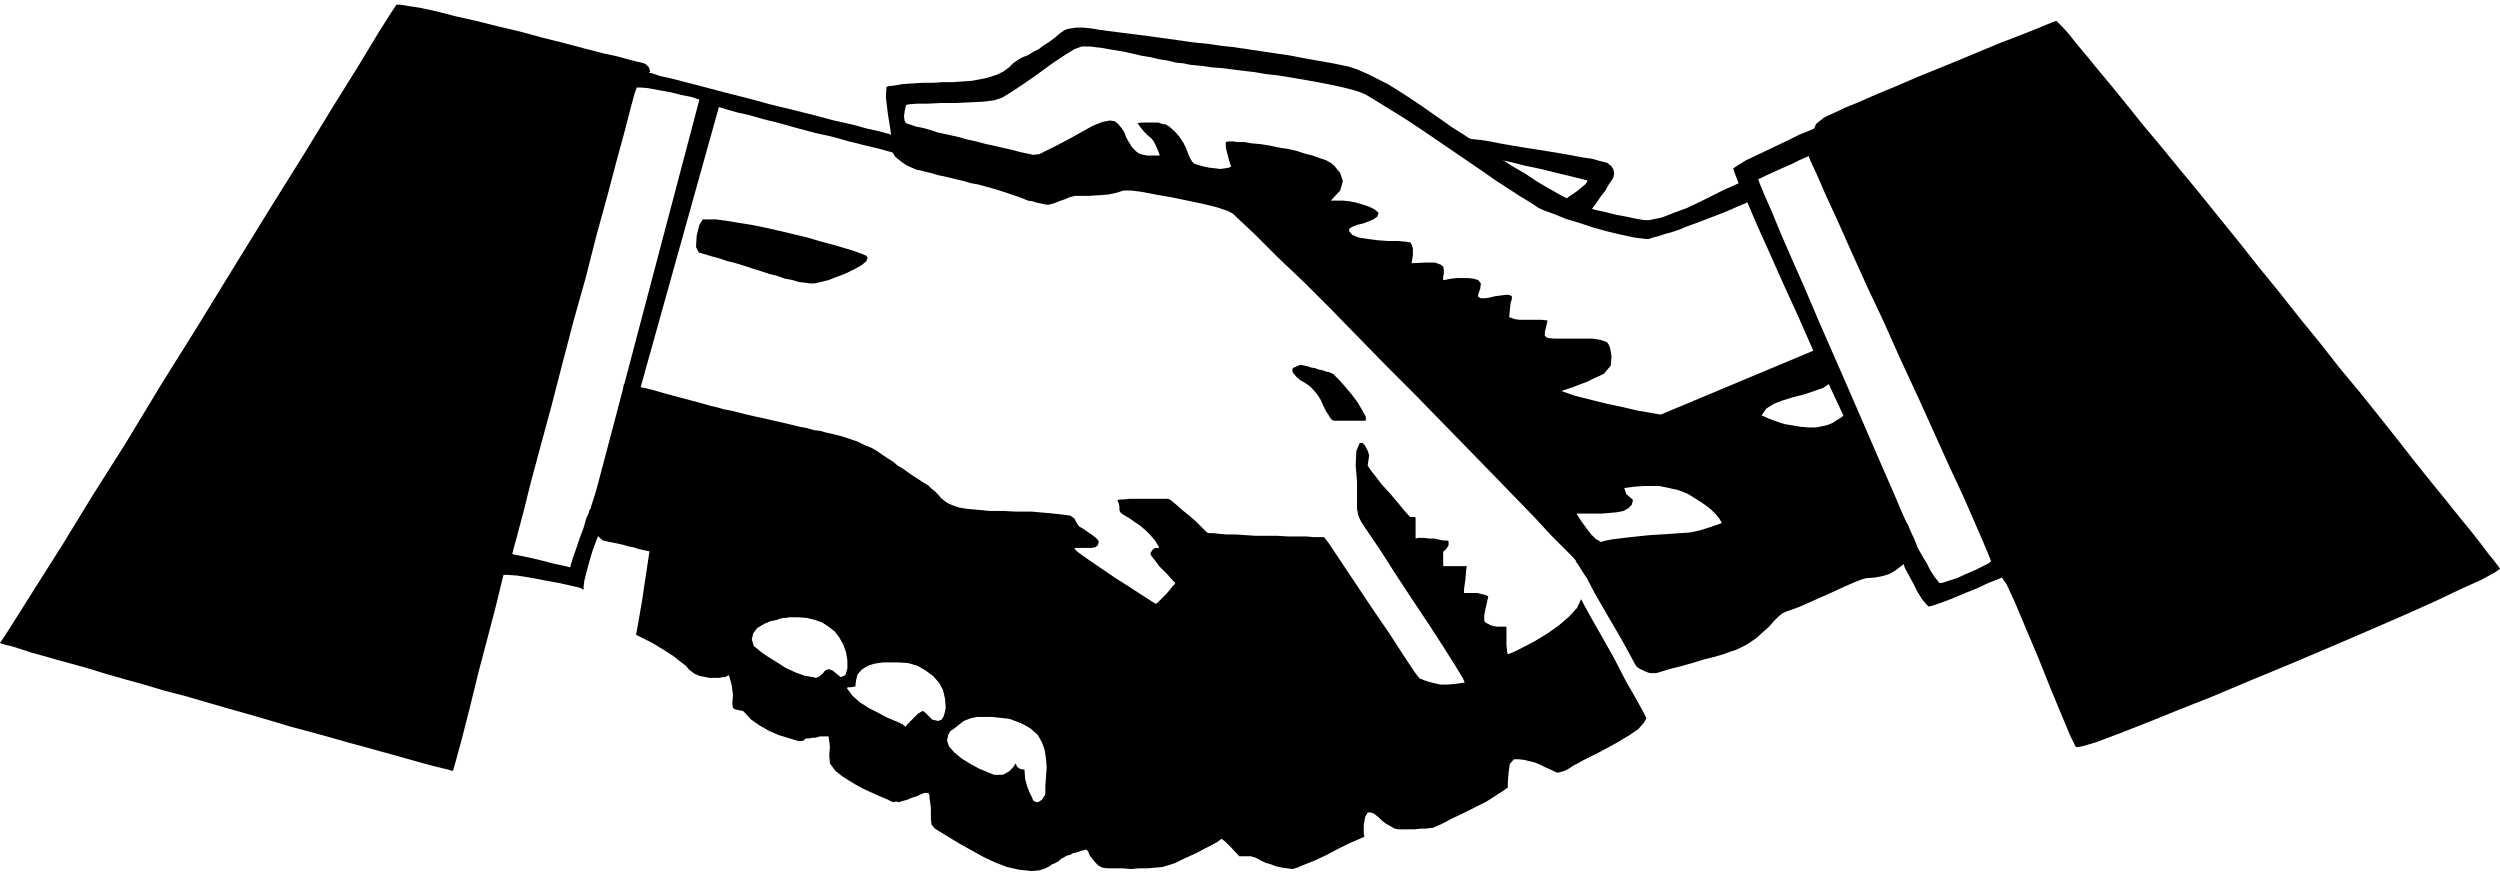
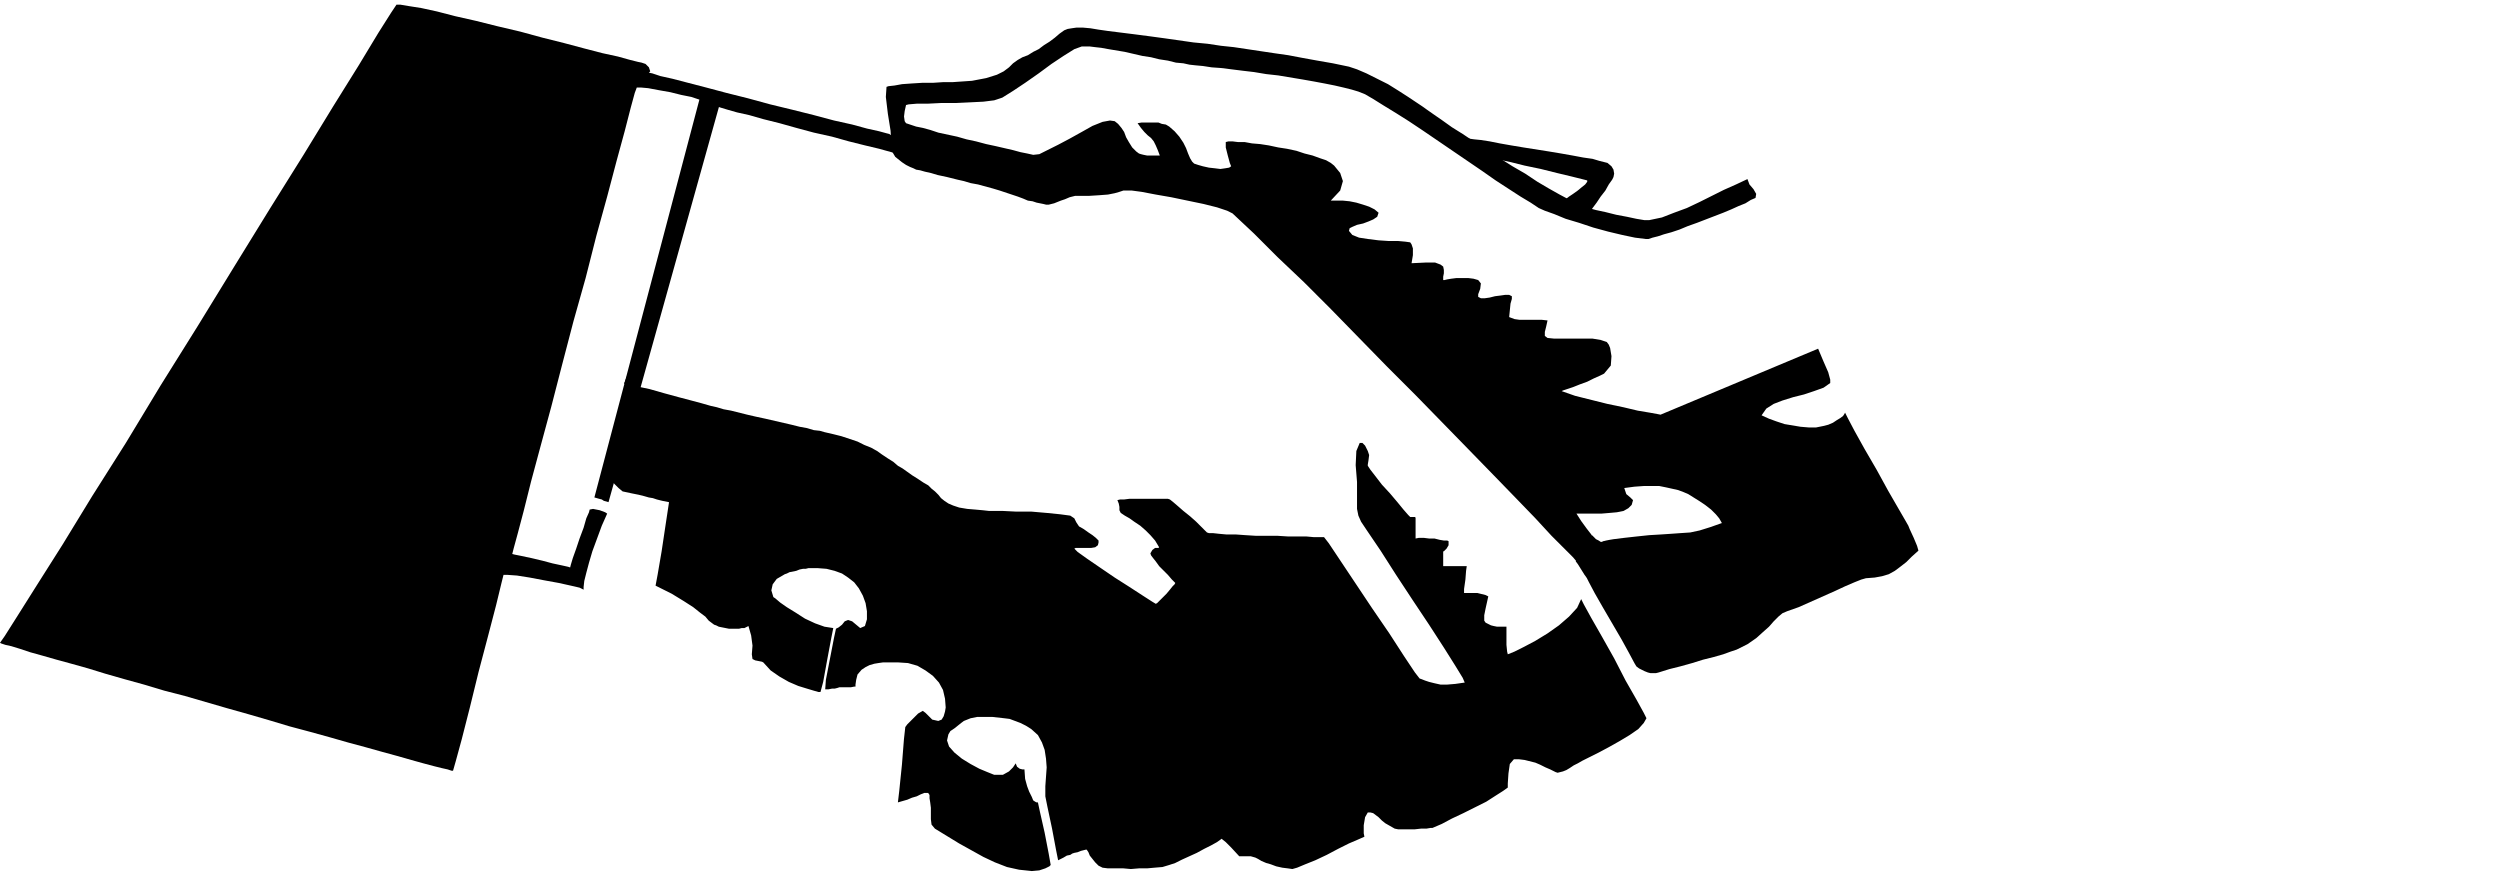
<svg xmlns="http://www.w3.org/2000/svg" width="3.714in" height="124.32" fill-rule="evenodd" stroke-linecap="round" preserveAspectRatio="none" viewBox="0 0 3714 1295">
  <style>.pen1{stroke:none}.brush2{fill:#000}</style>
-   <path d="m1044 326-5 8-4 16-1 17 4 8 10 3 10 3 11 3 12 4 12 3 13 4 12 4 13 4 12 4 12 3 11 4 11 2 10 3 9 1 7 1h7l9-2 12-3 13-5 13-5 12-6 11-6 7-6 2-5-2-3-7-3-11-4-13-4-17-5-19-5-20-6-21-5-21-5-22-5-20-4-19-3-18-3-15-2h-20z" class="pen1 brush2" />
  <path d="m0 955 2 1 6 2 9 2 13 4 15 5 18 5 21 6 22 6 25 7 26 8 28 8 29 8 30 9 31 8 31 9 31 9 32 9 31 9 30 9 30 8 29 8 28 8 26 7 25 7 22 6 21 6 18 5 15 4 12 3 9 2 6 2h2l4-14 9-33 12-47 13-53 14-53 12-46 8-33 3-12h6l14 1 19 3 21 4 22 4 18 4 13 3 6 3v-4l1-9 3-12 4-15 5-17 7-19 7-19 8-18-3-2-8-3-10-2-5 1-1 4-4 9-4 14-6 16-5 15-5 14-3 10-1 4-3-1-9-2-14-3-15-4-17-4-14-3-10-2-4-1 2-8 6-22 9-34 11-44 14-52 16-59 16-62 17-65 18-64 16-63 16-58 14-53 12-44 9-35 6-22 3-8h6l11 1 16 3 17 3 16 4 15 3 9 3 3 1-156 591 7 2 4 1 3 2 7 2 164-587 3 1 10 3 14 4 18 4 21 6 24 6 25 7 26 7 27 6 25 7 24 6 21 5 18 5 14 3 9 2 3 1-2-8-6-9-9-8-12-8-4-1-11-3-18-4-22-6-27-6-30-8-32-8-33-8-33-9-32-8-30-8-27-7-23-6-18-4-12-4-5-1 2-2-2-6-5-5-6-2-5-1-12-3-18-5-23-5-27-7-30-8-32-8-33-9-34-8-32-8-31-7-27-7-23-5-19-3-12-2h-6l-8 12-19 30-29 48-38 61-44 72-50 80-53 86-54 88-55 88-52 86-50 79-44 72-38 60-29 46-19 30-7 10z" class="pen1 brush2" />
-   <path d="m927 570 6 1 13 3 19 4 21 6 22 6 19 5 15 4 7 2 7 2 9 2 10 3 11 2 12 3 12 3 13 3 14 3 13 3 13 3 13 3 12 3 11 2 10 3 9 1 7 2 13 3 12 3 12 4 12 4 10 5 10 4 9 5 7 5 9 6 8 5 7 6 7 4 7 5 7 5 8 5 9 6 7 4 5 5 5 4 5 5 4 5 5 4 6 4 7 3 9 3 12 2 12 1 11 1 9 1h6-5 19l20 1h23l23 2 20 2 15 2 6 4 3 6 4 6 7 4 7 5 6 4 5 4 4 4v3l-1 4-4 3-6 1h-23l-2 1 5 5 14 10 19 13 22 15 22 14 20 13 14 9 5 3 2-1 4-4 5-5 5-5 5-6 4-5 3-3 1-2-5-5-6-7-7-7-6-6-5-7-4-5-3-4-1-3 3-5 4-3h5l1-1-6-10-7-8-7-7-8-7-9-6-7-5-7-4-6-4-2-4v-5l-1-5-2-5 4-1h6l8-1h57l3 1 5 4 7 6 8 7 10 8 9 8 8 8 8 8 3 1h6l9 1 11 1h14l14 1 16 1h32l16 1h27l11 1h15l7 9 16 24 22 33 26 39 26 38 22 34 16 24 7 9 3 1 5 2 6 2 8 2 9 2h10l12-1 14-2-3-7-11-18-17-27-22-34-24-36-25-38-23-36-21-31-8-12-4-9-2-10v-40l-2-25 1-21 5-12h4l4 4 3 6 1 2 2 6-1 8-1 6v2l4 6 7 9 10 13 12 13 11 13 9 11 7 8 3 3h7l1 1v31l5-1h7l8 1h8l8 2 6 1h5l2 1v6l-3 5-4 4h-1v22h35l-1 7-1 13-2 14v6h20l4 1 4 1 4 1 4 2-2 9-2 9-2 10v8l2 3 4 2 4 2 4 1 5 1h14v27l1 10 1 4 10-4 14-7 17-9 18-11 17-12 15-13 12-13 6-13 4 8 11 20 16 28 18 32 17 33 16 28 11 20 4 8-4 7-8 9-13 9-15 9-16 9-15 8-14 7-10 5-7 4-6 3-6 4-5 3-5 2-4 1-4 1-3-1-8-4-7-3-8-4-7-3-8-2-8-2-8-1h-8l-6 7-2 14-1 15v6l-7 5-11 7-14 9-16 8-18 9-17 8-15 8-14 6h-3l-6 1h-8l-9 1h-25l-5-1-7-4-7-4-5-4-5-5-4-3-4-3-4-1h-4l-4 7-2 12v12l1 5-9 4-14 6-16 8-17 9-17 8-15 6-12 5-7 2-7-1-8-1-9-2-8-3-7-2-7-3-5-3-4-2-7-2h-17l-12-13-8-8-5-4-1-1-7 5-9 5-10 5-11 6-11 5-11 5-10 5-9 3-10 3-12 1-11 1h-12l-12 1-11-1h-23l-8-1-6-3-5-5-4-5-4-5-2-5-2-3-1-1-8 2-5 2-5 1-3 1-3 2-5 1-5 3-8 4-3-15-6-32-7-33-3-15v-15l1-14 1-14-1-13-2-13-4-11-6-11-10-9-8-5-8-4-8-3-8-3-8-1-9-1-9-1h-22l-5 1-5 1-5 2-5 2-4 3-5 4-5 4-6 4-3 5-2 9 3 9 8 9 11 9 13 8 13 7 12 5 10 4h13l9-5 6-6 4-6 2 5 4 3 4 1h3l1 14 3 11 3 8 4 8 2 5 3 2 2 1h2l3 14 7 31 6 31 3 17-2 2-6 3-9 3-11 1-19-2-18-4-18-7-17-8-18-10-18-10-18-11-18-11-5-6-1-8v-17l-1-8-1-6v-5l-2-3h-6l-5 2-6 3-7 2-7 3-7 2-7 2 2-17 4-39 3-38 2-18 3-4 8-8 8-8 7-4 4 3 5 5 5 5 9 2 5-2 3-5 2-7 1-6-1-13-3-13-6-11-9-10-11-8-12-7-14-4-15-1h-22l-7 1-6 1-7 2-6 3-6 4-6 7-2 8-1 7v3h-2l-5 1h-4l-2 1 8 11 11 10 14 9 14 7 13 7 12 5 7 3 3 2-2 19-3 40-4 40-2 17-12-5-12-5-11-5-11-5-11-6-10-6-11-7-10-8-8-11-1-12 1-13-2-15h-13l-3 1-4 1h-4l-5 1h-5l1-14 6-31 6-31 3-14 4-2 5-4 4-5 5-2 6 2 6 5 6 5 7-3 3-10v-12l-2-12-4-11-6-11-7-9-9-7-9-6-11-4-12-3-13-1h-14l-4 1h-4l-5 1-5 2-5 1-5 1-4 2-3 1-12 7-6 8-2 9 3 10 3 2 7 6 10 7 13 8 14 9 15 7 14 5 13 2-3 15-6 32-6 33-4 15h-3l-7-2-10-3-13-4-14-6-14-8-13-9-11-12-2-1-5-1-5-1-4-2-1-7 1-13-2-15-4-14-6 3h-4l-4 1h-15l-5-1-5-1-5-1-4-2-3-1-4-3-4-3-5-6-8-6-10-8-14-9-18-11-24-12 3-16 6-35 6-40 5-33-10-2-8-2-6-2-6-1-7-2-8-2-10-2-14-3-6-5-6-6-7-7-7-6 3-8 6-21 10-30 10-35 11-37 9-34 6-27 2-17z" class="pen1 brush2" />
-   <path d="m1208 1006 3 1h7l-2 16-6 27-5 27-4 14-2 3-2 3-3 3-4 1-4-8 1-16 1-17 2-10 3-9 4-13 4-13 2-6 1-1 2-1 1-1h1zm132 69 3 3 3 2 3 2 1 3-1 15-3 31-3 31-2 17-1 4-1 3-1 3-1 2h-12l-4-2-2-20 6-38 9-37 6-19zm199 117h3l3-2 3-2 2-3 1-2 1-1 1-2 1-1 4 14 8 33 7 34 3 16-3 3-5 3-5 2-3 2-5-14-7-32-7-32-2-16zm393-650 5 1 5 1 6 2 6 1 5 2 6 1 5 2 5 1 6 3 8 8 9 10 10 12 9 12 7 12 5 9v6h-47l-3-1-2-2-3-5-4-6-4-8-4-9-5-8-6-7-5-5-7-5-7-4-6-5-5-6-1-2v-4l2-2 3-1 4-2 3-1zm777-367 4-2 11-5 17-8 22-9 25-11 29-12 30-13 32-13 32-13 31-13 29-12 26-10 23-9 17-7 12-5 6-2 2 2 7 7 9 10 12 15 15 18 18 22 20 24 22 27 24 30 26 31 27 33 29 35 29 36 30 37 30 38 31 38 30 38 31 38 29 37 30 36 28 35 27 34 25 32 24 30 22 27 20 25 18 22 15 19 12 16 9 11 6 8 2 3-7 5-20 11-31 14-40 19-47 21-53 23-56 24-59 25-58 24-57 24-53 21-47 19-41 16-32 12-21 6-8 1-8-16-13-31-17-41-18-45-19-45-16-38-12-26-7-10-7 3-13 5-17 8-20 8-19 8-16 6-12 4-5 1-3-3-6-7-7-11-6-12-7-13-6-11-3-9-1-5 3-5 7-4 7-4 6-3 4 7 4 7 5 8 4 8 4 7 4 6 4 5 3 4h4l9-3 13-4 13-6 14-6 12-6 8-4 4-3-3-8-8-19-13-30-17-39-21-45-23-51-24-53-26-56-25-56-25-53-23-51-20-45-18-39-13-30-9-19-3-8-5 2-9 4-12 6-14 6-13 6-11 5-8 4-3 1 2 6 7 17 11 25 14 34 17 39 19 43 20 47 21 48 21 48 20 46 19 44 17 39 14 32 11 26 7 16 3 5-3 1-6 2-6 2-4-1-3-6-8-17-12-27-16-34-19-40-20-45-22-47-23-50-22-50-22-48-20-45-18-40-15-35-12-26-7-18-2-7 6-4 13-8 19-9 21-10 21-10 18-9 15-6 7-3 3-7 5-4 4-3 2-2z" class="pen1 brush2" />
+   <path d="m927 570 6 1 13 3 19 4 21 6 22 6 19 5 15 4 7 2 7 2 9 2 10 3 11 2 12 3 12 3 13 3 14 3 13 3 13 3 13 3 12 3 11 2 10 3 9 1 7 2 13 3 12 3 12 4 12 4 10 5 10 4 9 5 7 5 9 6 8 5 7 6 7 4 7 5 7 5 8 5 9 6 7 4 5 5 5 4 5 5 4 5 5 4 6 4 7 3 9 3 12 2 12 1 11 1 9 1h6-5 19l20 1h23l23 2 20 2 15 2 6 4 3 6 4 6 7 4 7 5 6 4 5 4 4 4v3l-1 4-4 3-6 1h-23l-2 1 5 5 14 10 19 13 22 15 22 14 20 13 14 9 5 3 2-1 4-4 5-5 5-5 5-6 4-5 3-3 1-2-5-5-6-7-7-7-6-6-5-7-4-5-3-4-1-3 3-5 4-3h5l1-1-6-10-7-8-7-7-8-7-9-6-7-5-7-4-6-4-2-4v-5l-1-5-2-5 4-1h6l8-1h57l3 1 5 4 7 6 8 7 10 8 9 8 8 8 8 8 3 1h6l9 1 11 1h14l14 1 16 1h32l16 1h27l11 1h15l7 9 16 24 22 33 26 39 26 38 22 34 16 24 7 9 3 1 5 2 6 2 8 2 9 2h10l12-1 14-2-3-7-11-18-17-27-22-34-24-36-25-38-23-36-21-31-8-12-4-9-2-10v-40l-2-25 1-21 5-12h4l4 4 3 6 1 2 2 6-1 8-1 6v2l4 6 7 9 10 13 12 13 11 13 9 11 7 8 3 3h7l1 1v31l5-1h7l8 1h8l8 2 6 1h5l2 1v6l-3 5-4 4h-1v22h35l-1 7-1 13-2 14v6h20l4 1 4 1 4 1 4 2-2 9-2 9-2 10v8l2 3 4 2 4 2 4 1 5 1h14v27l1 10 1 4 10-4 14-7 17-9 18-11 17-12 15-13 12-13 6-13 4 8 11 20 16 28 18 32 17 33 16 28 11 20 4 8-4 7-8 9-13 9-15 9-16 9-15 8-14 7-10 5-7 4-6 3-6 4-5 3-5 2-4 1-4 1-3-1-8-4-7-3-8-4-7-3-8-2-8-2-8-1h-8l-6 7-2 14-1 15v6l-7 5-11 7-14 9-16 8-18 9-17 8-15 8-14 6h-3l-6 1h-8l-9 1h-25l-5-1-7-4-7-4-5-4-5-5-4-3-4-3-4-1h-4l-4 7-2 12v12l1 5-9 4-14 6-16 8-17 9-17 8-15 6-12 5-7 2-7-1-8-1-9-2-8-3-7-2-7-3-5-3-4-2-7-2h-17l-12-13-8-8-5-4-1-1-7 5-9 5-10 5-11 6-11 5-11 5-10 5-9 3-10 3-12 1-11 1h-12l-12 1-11-1h-23l-8-1-6-3-5-5-4-5-4-5-2-5-2-3-1-1-8 2-5 2-5 1-3 1-3 2-5 1-5 3-8 4-3-15-6-32-7-33-3-15v-15l1-14 1-14-1-13-2-13-4-11-6-11-10-9-8-5-8-4-8-3-8-3-8-1-9-1-9-1h-22l-5 1-5 1-5 2-5 2-4 3-5 4-5 4-6 4-3 5-2 9 3 9 8 9 11 9 13 8 13 7 12 5 10 4h13l9-5 6-6 4-6 2 5 4 3 4 1h3l1 14 3 11 3 8 4 8 2 5 3 2 2 1h2l3 14 7 31 6 31 3 17-2 2-6 3-9 3-11 1-19-2-18-4-18-7-17-8-18-10-18-10-18-11-18-11-5-6-1-8v-17l-1-8-1-6v-5l-2-3h-6l-5 2-6 3-7 2-7 3-7 2-7 2 2-17 4-39 3-38 2-18 3-4 8-8 8-8 7-4 4 3 5 5 5 5 9 2 5-2 3-5 2-7 1-6-1-13-3-13-6-11-9-10-11-8-12-7-14-4-15-1h-22l-7 1-6 1-7 2-6 3-6 4-6 7-2 8-1 7v3h-2l-5 1h-4h-13l-3 1-4 1h-4l-5 1h-5l1-14 6-31 6-31 3-14 4-2 5-4 4-5 5-2 6 2 6 5 6 5 7-3 3-10v-12l-2-12-4-11-6-11-7-9-9-7-9-6-11-4-12-3-13-1h-14l-4 1h-4l-5 1-5 2-5 1-5 1-4 2-3 1-12 7-6 8-2 9 3 10 3 2 7 6 10 7 13 8 14 9 15 7 14 5 13 2-3 15-6 32-6 33-4 15h-3l-7-2-10-3-13-4-14-6-14-8-13-9-11-12-2-1-5-1-5-1-4-2-1-7 1-13-2-15-4-14-6 3h-4l-4 1h-15l-5-1-5-1-5-1-4-2-3-1-4-3-4-3-5-6-8-6-10-8-14-9-18-11-24-12 3-16 6-35 6-40 5-33-10-2-8-2-6-2-6-1-7-2-8-2-10-2-14-3-6-5-6-6-7-7-7-6 3-8 6-21 10-30 10-35 11-37 9-34 6-27 2-17z" class="pen1 brush2" />
  <path d="m2467 616 234-98 8 19 7 16 3 11v5l-10 7-14 5-15 5-16 4-16 5-13 5-11 7-7 10 11 5 11 4 12 4 12 2 12 2 12 1h11l10-2 8-2 7-3 6-4 5-3 4-3 2-3 1-2 4 8 10 19 15 27 18 31 17 31 15 26 11 19 4 7 2 5 6 13 5 12 2 7-10 9-8 8-9 7-8 6-9 5-10 3-11 2-13 1-7 2-10 4-14 6-15 7-18 8-18 8-18 8-17 6-7 3-6 5-7 7-7 8-9 8-10 9-13 9-16 8-9 3-11 4-14 4-16 4-16 5-18 5-16 4-16 5-4 1h-8l-4-1-5-2-4-2-4-2-4-3-3-5-8-15-11-20-14-24-14-24-12-21-9-17-4-8 3-9 9-18 9-17 4-8h1l4-1 5-1 6-1 8-1 8-1 9-1 9-1 19-2 17-1 15-1 14-1 15-1 14-3 16-5 17-6-4-7-5-6-7-7-9-7-9-6-8-5-8-5-7-3-8-3-9-2-9-2-10-2h-23l-14 1-15 2 3 9 6 5 4 4-2 7-5 5-7 4-10 2-11 1-12 1h-37l7 11 8 11 7 9 2 4-7 6-6 14-7 12-4 4-5-6-13-13-19-19-24-26-29-30-33-34-37-38-39-40-41-42-42-42-42-43-41-42-40-40-39-37-35-35-32-30-8-4-15-5-20-5-24-5-24-5-23-4-21-4-15-2h-12l-6 2-7 2-10 2-13 1-16 1h-20l-8 2-7 3-6 2-5 2-5 2-4 1-4 1h-4l-4-1-5-1-5-1-6-2-7-1-7-3-8-3-9-3-9-3-9-3-10-3-11-3-11-3-11-2-10-3-9-2-16-4-14-3-10-3-9-2-7-2-6-1-4-2-5-2-6-3-6-4-5-4-5-4-3-5-3-5-1-6 1-7-1-16-4-25-3-25 1-15 3-1 9-1 11-2 14-1 16-1h16l15-1h14l29-2 21-4 16-5 10-5 8-6 6-6 7-5 7-4 8-3 8-5 8-4 8-6 8-5 8-6 7-6 7-5 5-2 6-1 7-1h10l11 1 12 2 14 2 16 2 24 3 23 3 22 3 21 3 21 3 21 2 20 3 19 2 20 3 20 3 20 3 21 3 21 4 22 4 23 4 24 5 12 4 14 6 16 8 16 8 16 10 14 9 12 8 9 6 7 5 10 7 13 9 14 10 16 10 18 12 18 12 19 12 19 12 19 11 18 12 17 10 16 9 15 8 12 6 10 4 6 2 11 3 14 3 16 4 16 3 14 3 12 2h7l19-4 18-7 19-7 19-9 18-9 18-9 18-8 17-8 3 8 6 7 4 7-1 6-7 3-8 5-10 4-11 5-12 5-13 5-13 5-13 5-14 5-12 5-12 4-11 3-9 3-8 2-6 2h-4l-16-2-19-4-21-5-22-6-21-7-20-6-17-7-14-5-9-4-12-8-15-9-17-11-20-13-20-14-22-15-22-15-22-15-22-15-21-14-19-12-18-11-16-10-12-7-10-4-10-3-12-3-13-3-15-3-16-3-17-3-18-3-18-3-18-2-18-3-17-2-16-2-16-2-14-1-13-2-11-1-9-1-9-2-11-1-12-3-13-2-12-3-13-2-13-3-13-3-12-2-12-2-11-2-9-1-8-1h-12l-11 4-16 10-18 12-19 14-20 14-18 12-16 10-12 4-16 2-20 1-21 1h-22l-20 1h-16l-12 1-4 1-2 9-1 8 1 7 2 3 6 2 9 3 10 2 11 3 12 4 14 3 14 3 14 4 14 3 15 4 14 3 13 3 13 3 11 3 10 2 9 2 9-1 12-6 16-8 17-9 18-10 16-9 15-6 11-2 7 1 5 4 5 6 4 6 3 8 4 7 5 8 6 6 4 3 3 1 4 1 5 1h19l-3-8-3-7-3-6-4-5-5-4-5-5-5-6-5-7 6-1h25l5 2 6 1 5 3 8 7 7 8 6 9 4 8 3 8 3 7 3 5 3 3 6 2 7 2 9 2 9 1 8 1 7-1 6-1 3-2-2-5-3-11-3-12v-8l4-1h6l8 1h10l11 2 12 1 13 2 14 3 13 2 14 3 12 4 12 3 11 4 9 3 7 4 5 4 9 11 4 12-4 14-14 15h18l10 1 10 2 10 3 9 3 8 4 6 5-2 6-6 4-7 3-8 3-9 2-7 3-4 2-1 4 5 6 10 4 13 2 16 2 15 1h14l11 1 7 1 2 3 2 6v10l-2 12 21-1h14l8 3 4 3 1 5v5l-1 5v5h2l4-1 6-1 8-1h17l8 1 7 2 4 5-1 8-3 8v4l4 2h6l7-1 8-2 8-1 7-1h6l4 2v4l-2 7-1 10-1 10 8 3 7 1h33l9 1-2 9-2 8v6l4 3 10 1h57l12 2 9 3 3 4 2 5 2 12-1 14-10 12-6 3-9 4-10 5-11 4-10 4-9 3-6 2-2 1 20 7 24 6 24 6 24 5 21 5 18 3 11 2 5 1z" class="pen1 brush2" />
  <path d="m2365 795 3 3 3 3 4 2 3 2h6l-4 8-8 17-9 18-6 10-3-4-5-8-5-8-3-4 2-8 8-14 9-12 5-5zm-185-590 3 1 7 1 10 1 13 2 15 3 17 3 18 3 19 3 19 3 18 3 17 3 16 3 14 2 10 3 8 2 4 1 6 5 3 5 1 6-1 5-2 4-5 7-5 9-7 9-6 9-6 8-4 6-2 2h-3l-4-2-4-3-6-3-5-4-5-3-4-3-3-2 1-2 4-3 6-4 7-5 6-5 5-4 3-4v-2l-8-2-16-4-21-5-24-6-24-5-20-5-14-3-5-1 1 1-3-2-7-4-9-6-9-6-9-6-7-6-3-3z" class="pen1 brush2" />
</svg>